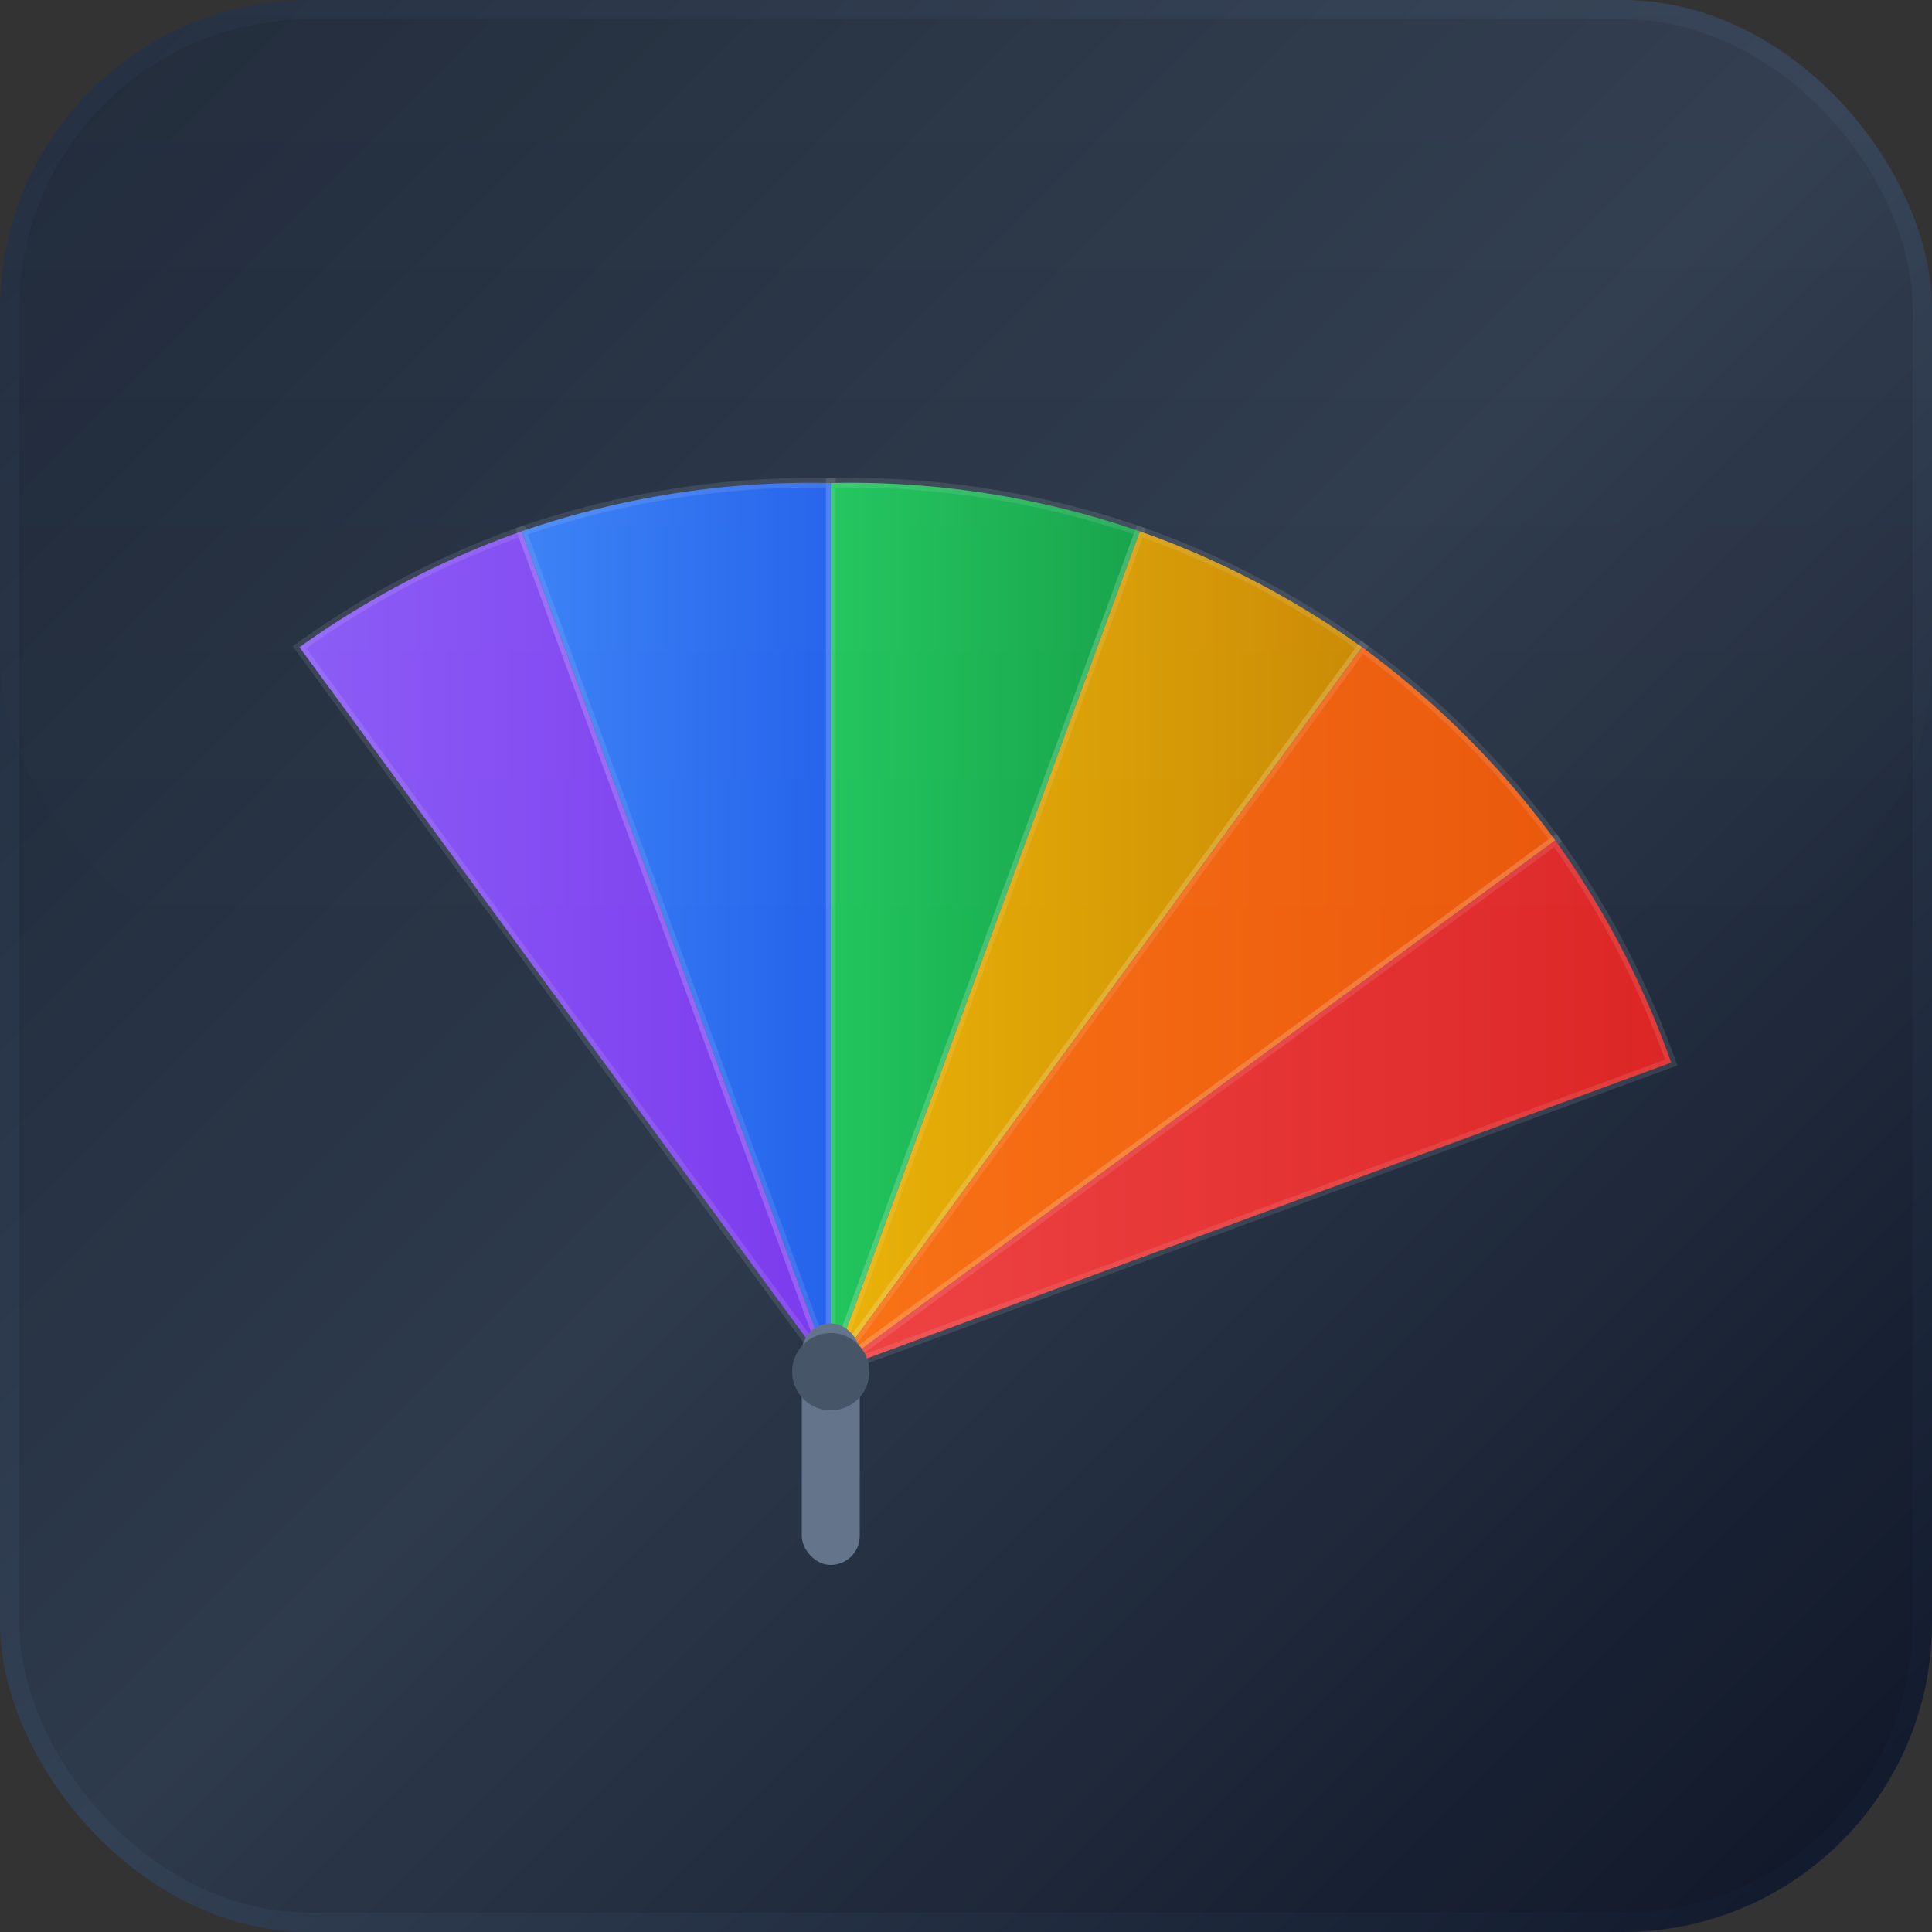
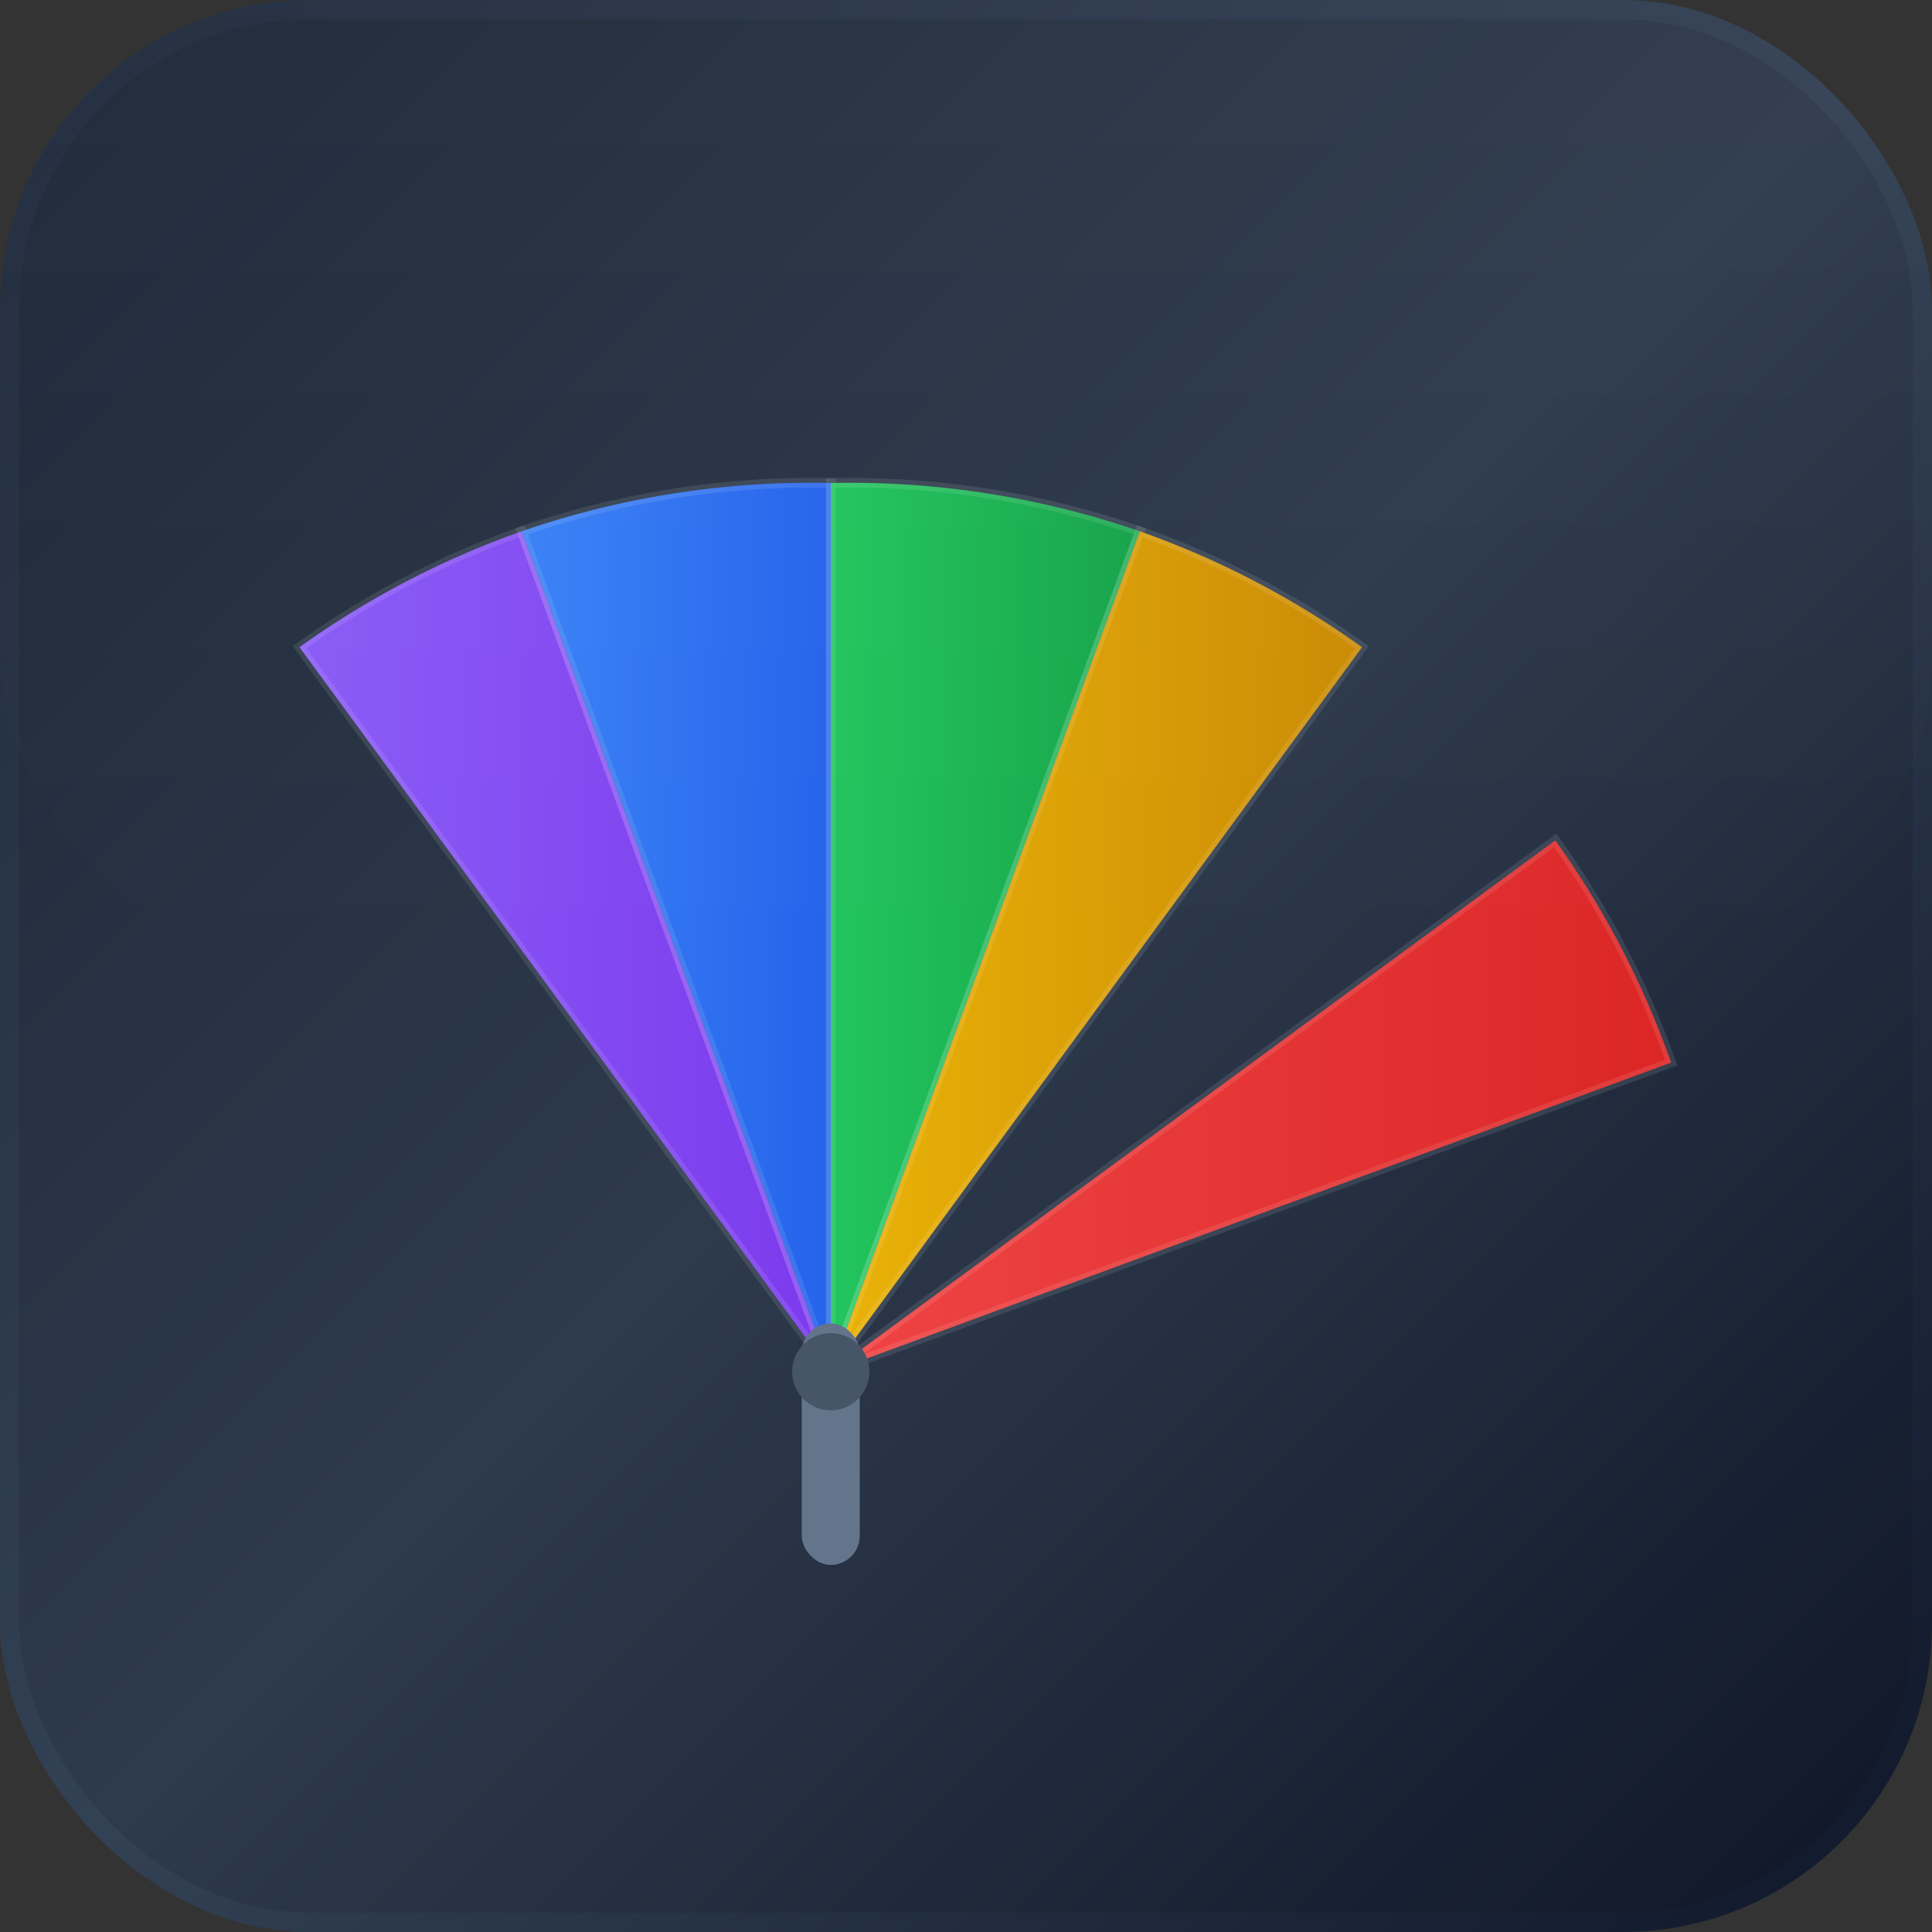
<svg xmlns="http://www.w3.org/2000/svg" width="32" height="32" viewBox="0 0 200 200">
  <rect x="0" y="0" width="200" height="200" fill="#333333" stroke="none" />
  <defs>
    <linearGradient id="bgGradient" x1="0%" y1="0%" x2="100%" y2="100%">
      <stop offset="0%" style="stop-color:#1e293b;stop-opacity:1" />
      <stop offset="50%" style="stop-color:#334155;stop-opacity:1" />
      <stop offset="100%" style="stop-color:#0f172a;stop-opacity:1" />
    </linearGradient>
    <linearGradient id="segment1" x1="0%" y1="0%" x2="100%" y2="0%">
      <stop offset="0%" style="stop-color:#ef4444;stop-opacity:1" />
      <stop offset="100%" style="stop-color:#dc2626;stop-opacity:1" />
    </linearGradient>
    <linearGradient id="segment2" x1="0%" y1="0%" x2="100%" y2="0%">
      <stop offset="0%" style="stop-color:#f97316;stop-opacity:1" />
      <stop offset="100%" style="stop-color:#ea580c;stop-opacity:1" />
    </linearGradient>
    <linearGradient id="segment3" x1="0%" y1="0%" x2="100%" y2="0%">
      <stop offset="0%" style="stop-color:#eab308;stop-opacity:1" />
      <stop offset="100%" style="stop-color:#ca8a04;stop-opacity:1" />
    </linearGradient>
    <linearGradient id="segment4" x1="0%" y1="0%" x2="100%" y2="0%">
      <stop offset="0%" style="stop-color:#22c55e;stop-opacity:1" />
      <stop offset="100%" style="stop-color:#16a34a;stop-opacity:1" />
    </linearGradient>
    <linearGradient id="segment5" x1="0%" y1="0%" x2="100%" y2="0%">
      <stop offset="0%" style="stop-color:#3b82f6;stop-opacity:1" />
      <stop offset="100%" style="stop-color:#2563eb;stop-opacity:1" />
    </linearGradient>
    <linearGradient id="segment6" x1="0%" y1="0%" x2="100%" y2="0%">
      <stop offset="0%" style="stop-color:#8b5cf6;stop-opacity:1" />
      <stop offset="100%" style="stop-color:#7c3aed;stop-opacity:1" />
    </linearGradient>
    <linearGradient id="gloss" x1="0%" y1="0%" x2="0%" y2="100%">
      <stop offset="0%" style="stop-color:#ffffff;stop-opacity:0.3" />
      <stop offset="100%" style="stop-color:#ffffff;stop-opacity:0" />
    </linearGradient>
  </defs>
  <rect x="0" y="0" width="200" height="200" rx="32" ry="32" fill="url(#bgGradient)" />
  <rect x="2" y="2" width="196" height="196" rx="30" ry="30" fill="rgba(0,0,0,0.1)" />
  <g transform="translate(86, 142)">
    <path d="M 0,0 L -55,-75 A 92,92 0 0,1 -32,-87 Z" fill="url(#segment6)" stroke="rgba(255,255,255,0.1)" stroke-width="1" />
    <path d="M 0,0 L -32,-87 A 92,92 0 0,1 0,-92 Z" fill="url(#segment5)" stroke="rgba(255,255,255,0.1)" stroke-width="1" />
    <path d="M 0,0 L 0,-92 A 92,92 0 0,1 32,-87 Z" fill="url(#segment4)" stroke="rgba(255,255,255,0.1)" stroke-width="1" />
    <path d="M 0,0 L 32,-87 A 92,92 0 0,1 55,-75 Z" fill="url(#segment3)" stroke="rgba(255,255,255,0.1)" stroke-width="1" />
-     <path d="M 0,0 L 55,-75 A 92,92 0 0,1 75,-55 Z" fill="url(#segment2)" stroke="rgba(255,255,255,0.1)" stroke-width="1" />
    <path d="M 0,0 L 75,-55 A 92,92 0 0,1 87,-32 Z" fill="url(#segment1)" stroke="rgba(255,255,255,0.1)" stroke-width="1" />
    <rect x="-3" y="-5" width="6" height="25" rx="3" ry="3" fill="#64748b" />
    <circle cx="0" cy="0" r="4" fill="#475569" />
  </g>
  <rect x="0" y="0" width="200" height="100" rx="32" ry="32" fill="url(#gloss)" opacity="0.1" />
</svg>